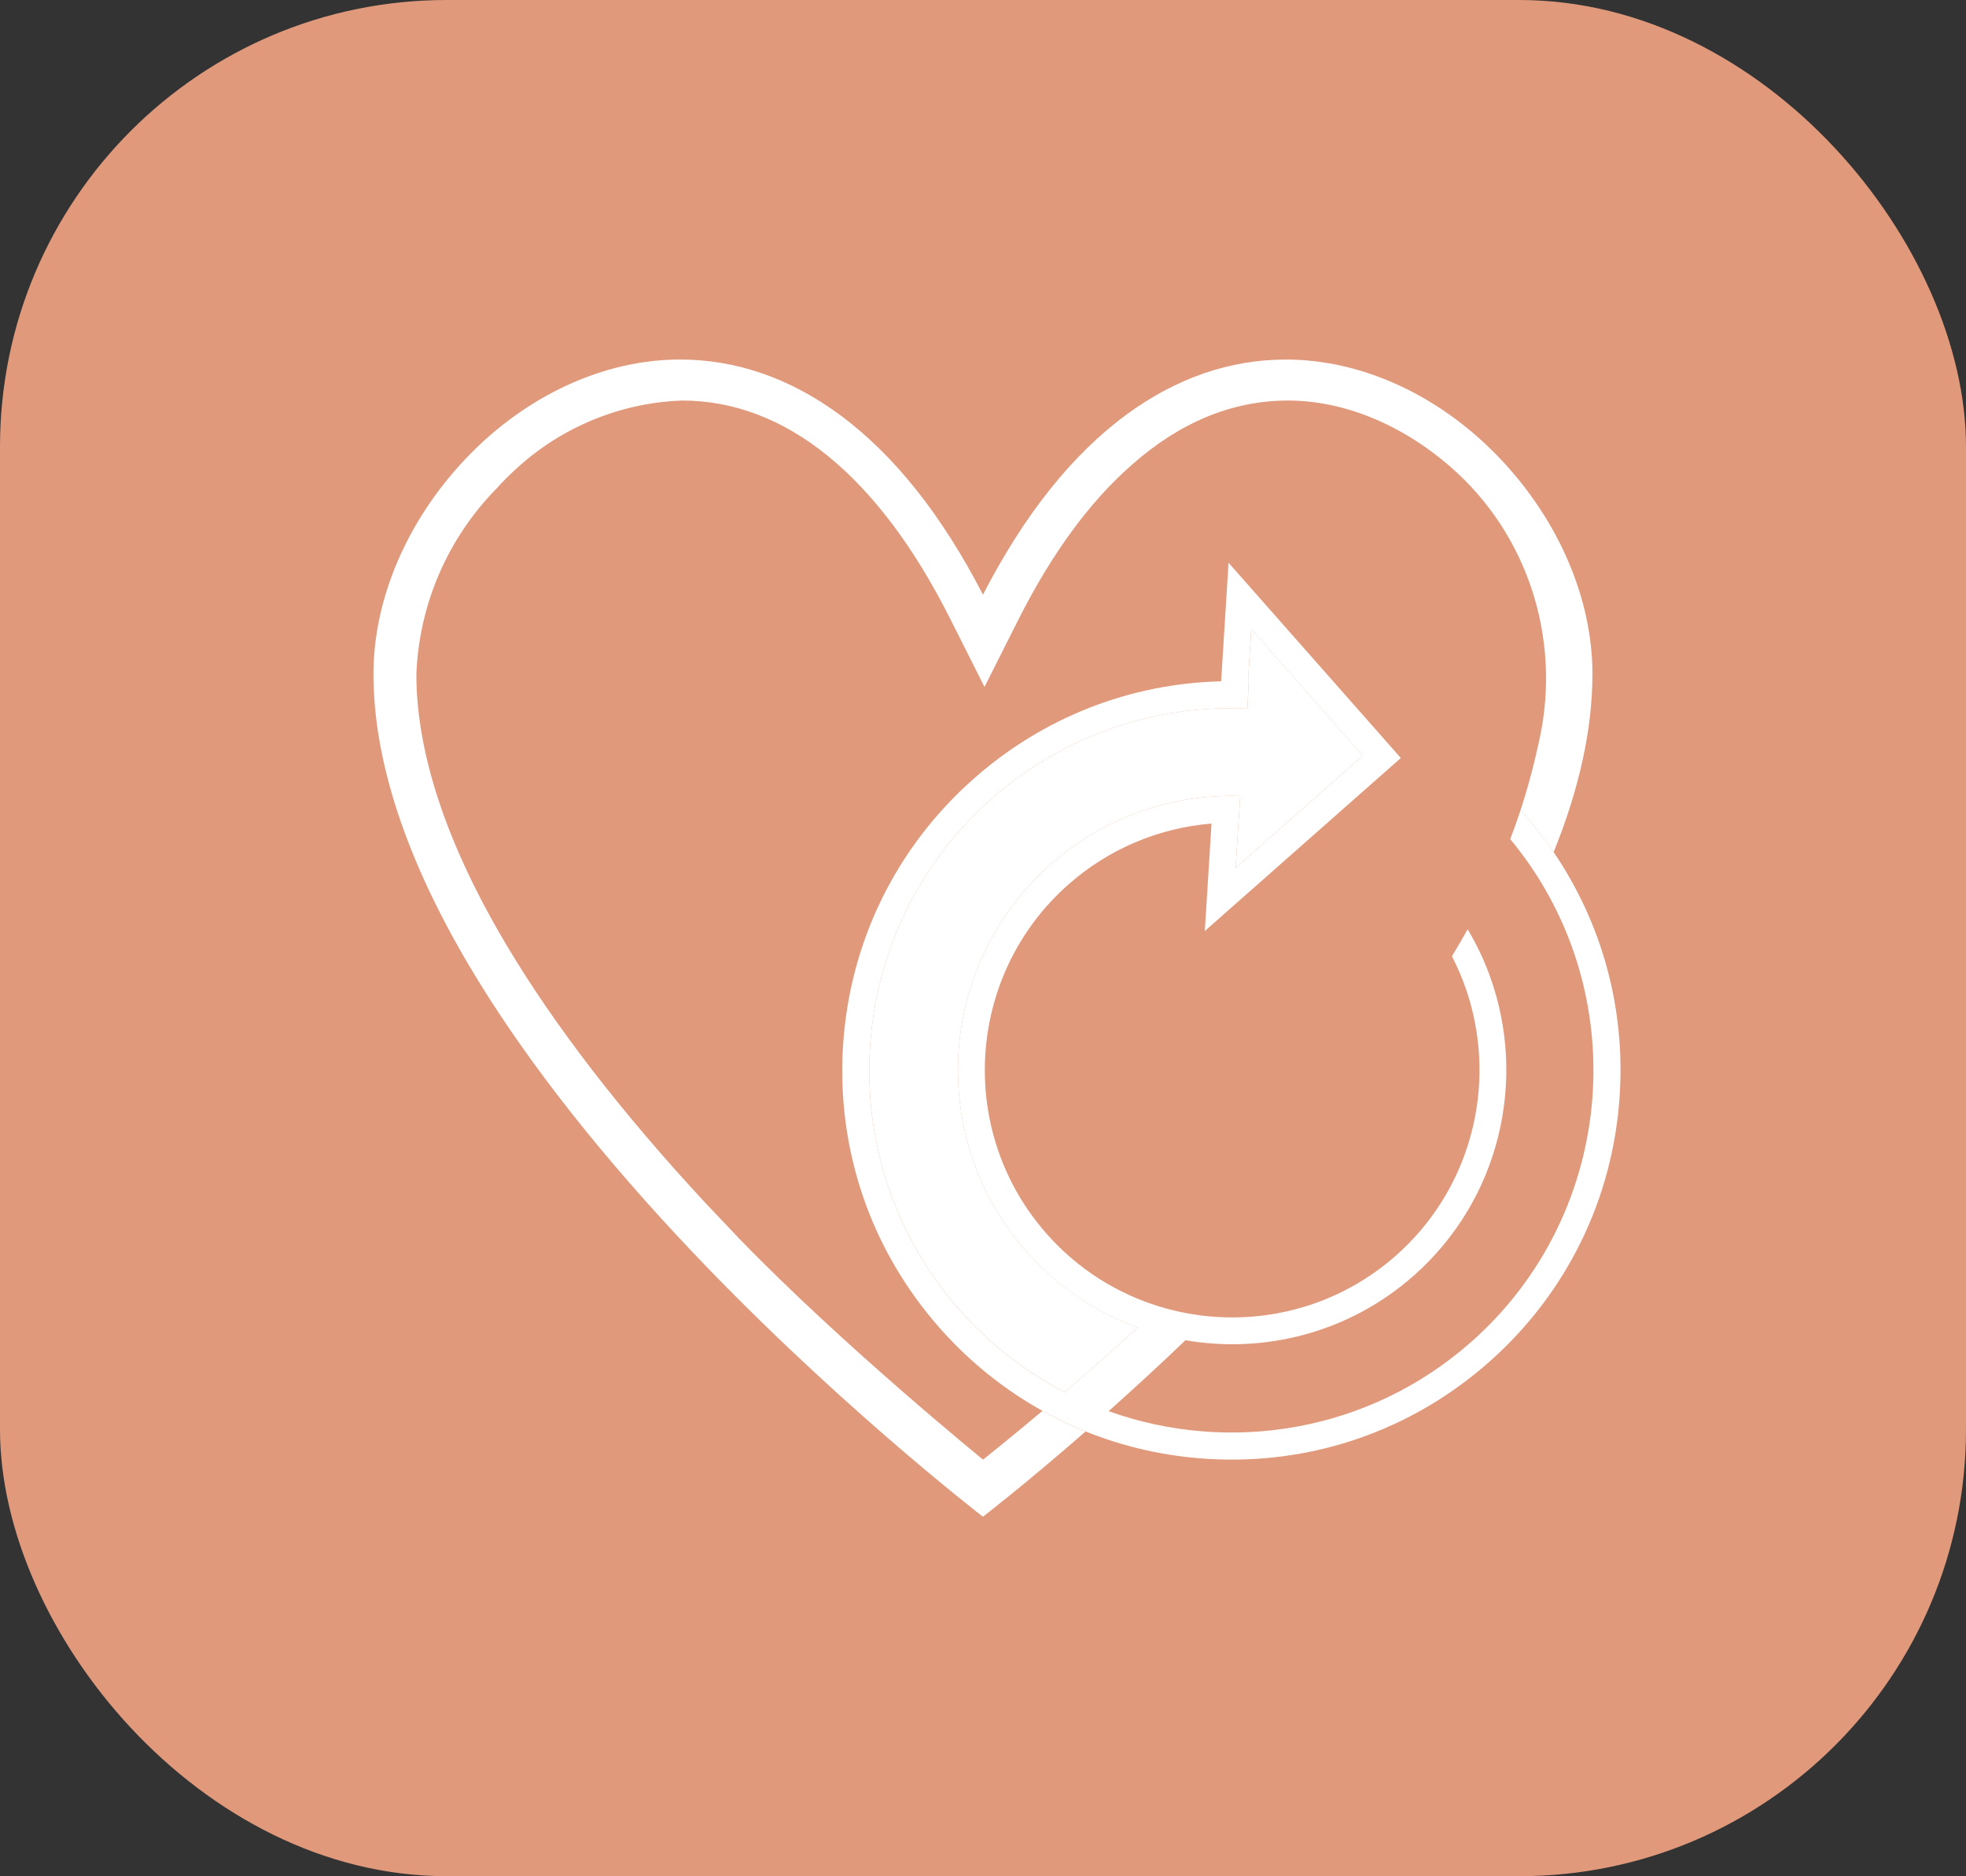
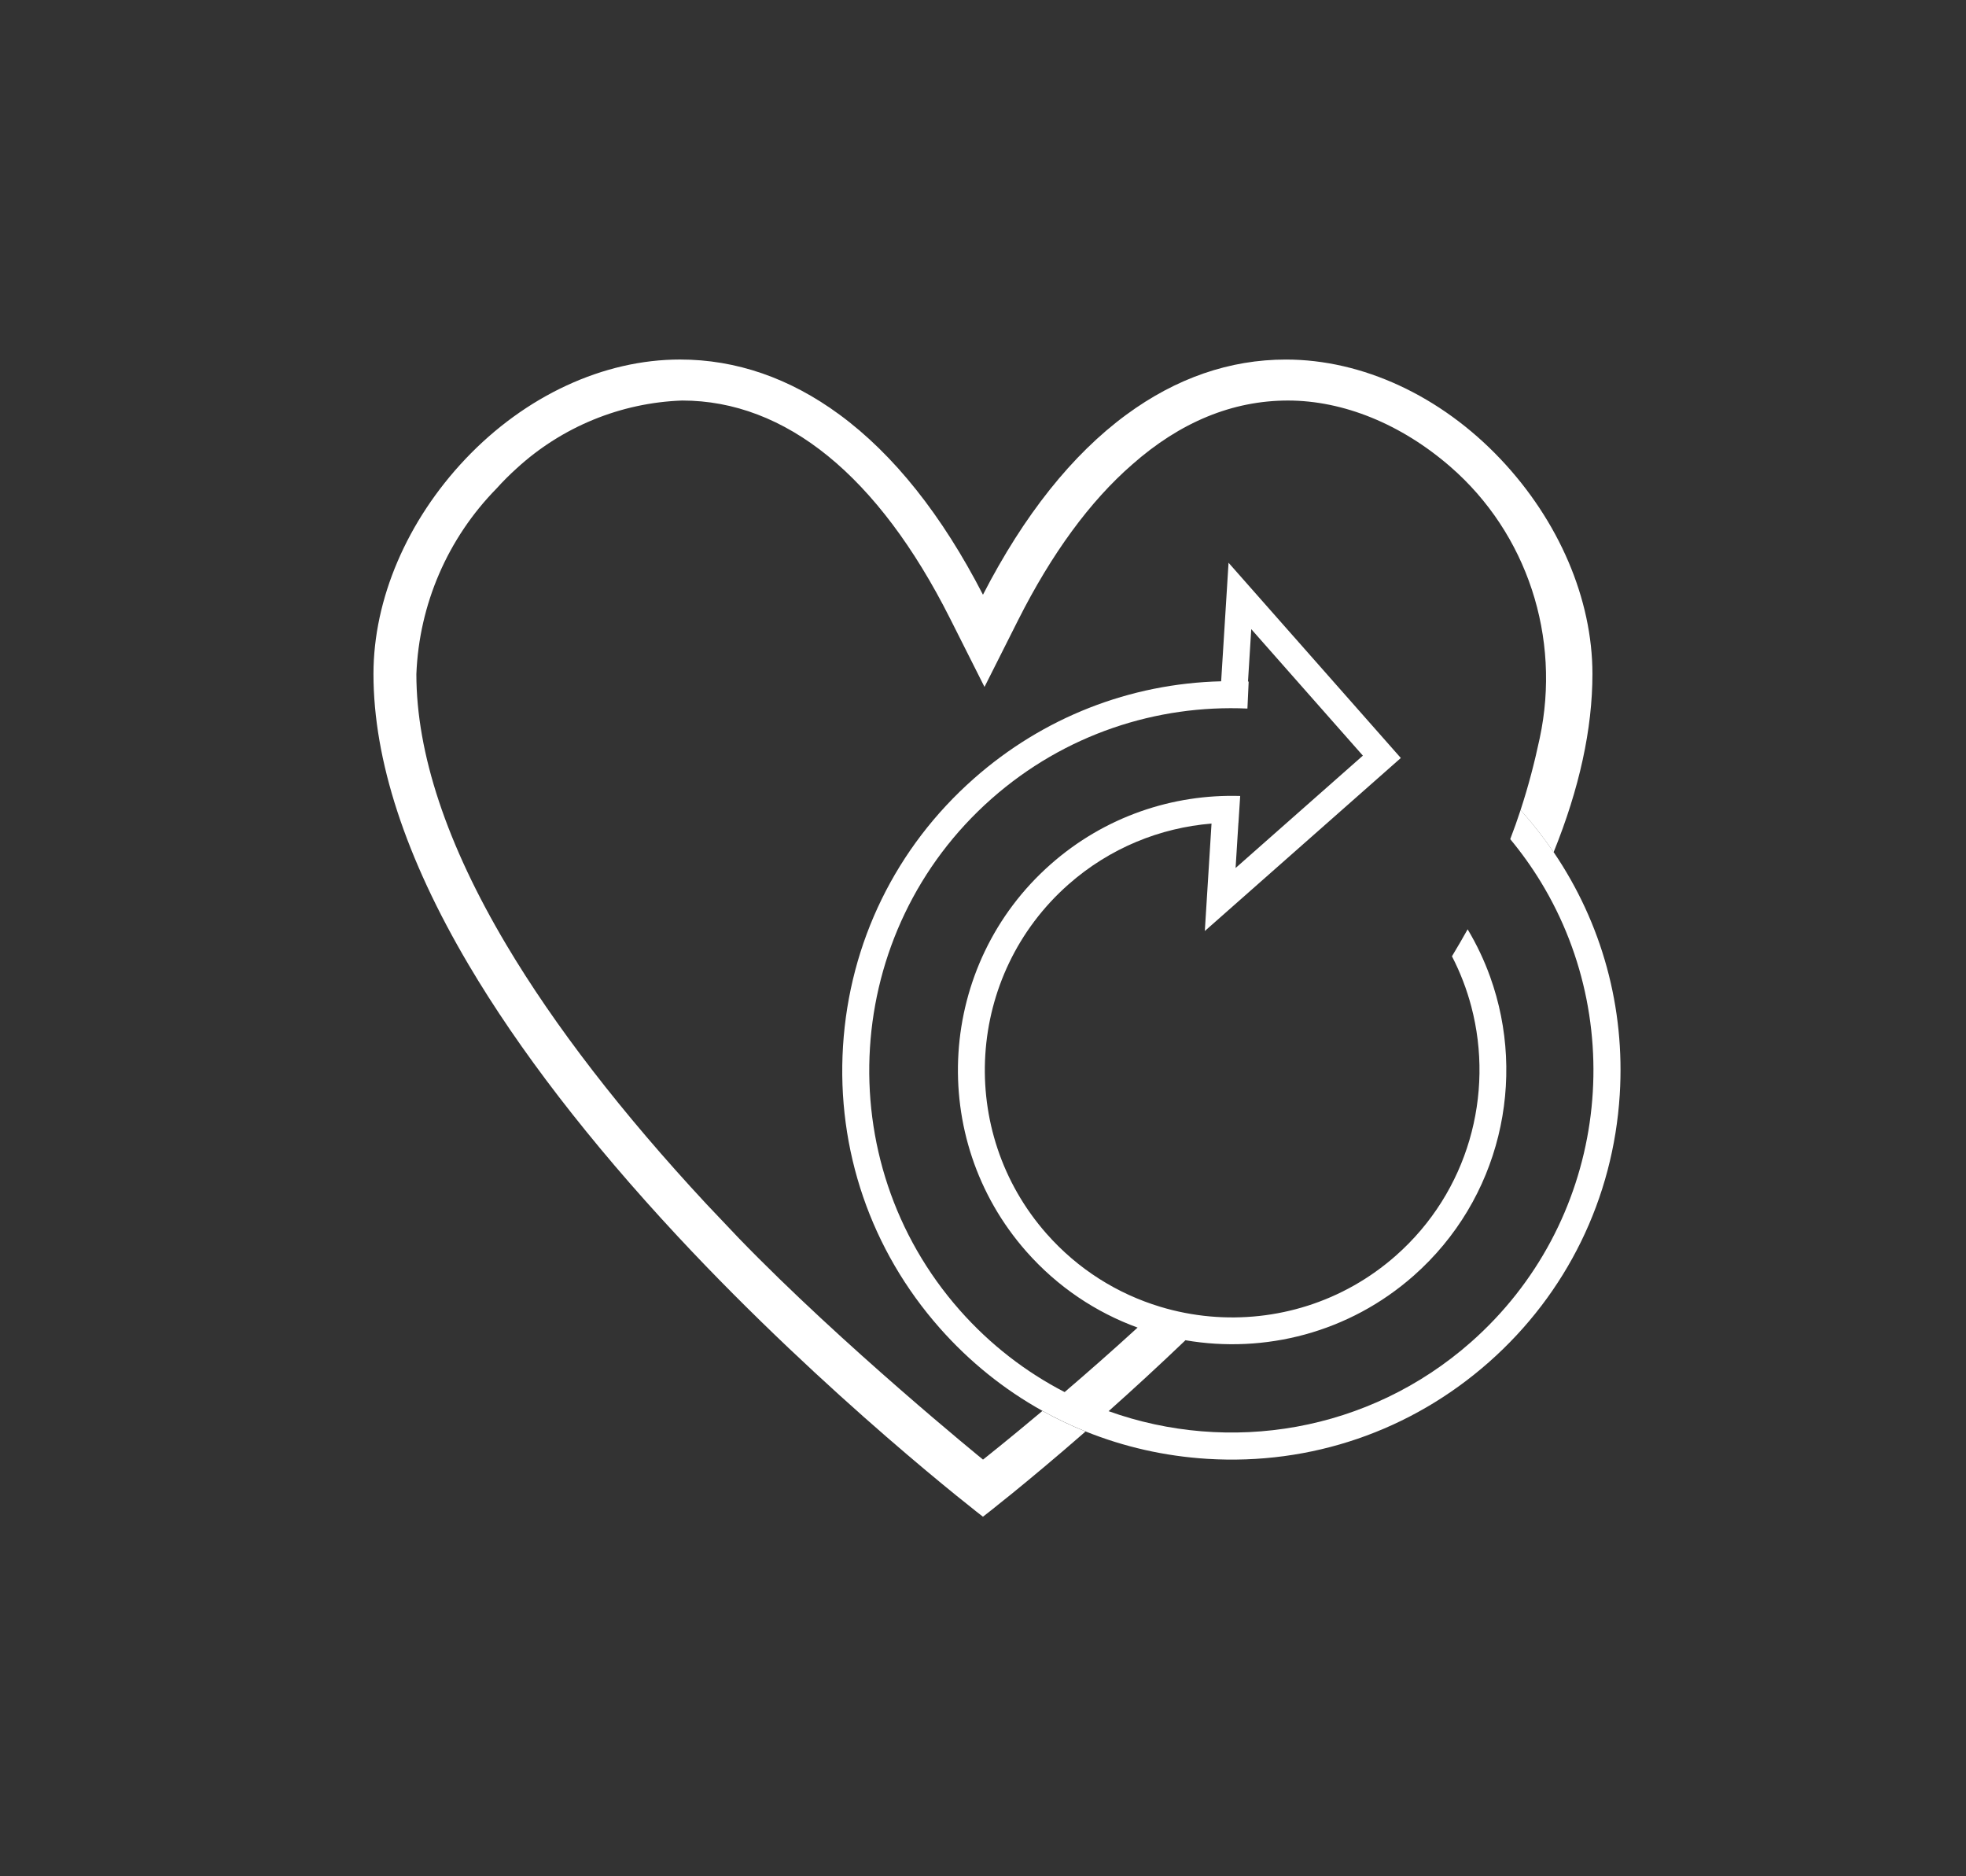
<svg xmlns="http://www.w3.org/2000/svg" id="Calque_2" data-name="Calque 2" viewBox="0 0 820.79 783.11">
  <rect x="0" y="0" width="820.79" height="783.11" fill="#333333" stroke="none" />
  <defs>
    <style>
      .cls-1 {
        fill: #e1997c;
      }

      .cls-2 {
        fill: #fff;
      }
    </style>
  </defs>
  <g id="blanc">
    <g>
-       <rect class="cls-1" width="820.79" height="783.11" rx="186.47" ry="186.47" />
      <g>
-         <path class="cls-2" d="M428.54,522.41c-41.78-47.34-37.26-119.85,10.08-161.64,22.66-20,51.09-29.38,79.16-28.55l-.72,11.19s-.02,0-.02,0l-1.18,18.88,53.14-46.9-46.6-52.8-1.36,21.88c.09,0,.18,0,.28,0l-.52,11.27c-37.79-1.69-76.26,10.67-106.8,37.62-62.53,55.18-68.5,150.95-13.31,213.48,12.74,14.43,27.64,25.85,43.8,34.2,9.29-7.95,19.76-17.12,30.47-26.92-17.33-6.33-33.37-16.93-46.41-31.71Z" />
        <path class="cls-2" d="M410.4,609.23s-58.65-47.65-101.92-92.38l-13.61-14.35c-35.27-37.94-63.34-74.3-83.43-108.07-24.96-41.95-37.61-80.01-37.61-113.07,1.16-29.14,13.04-56.65,33.51-77.5,2.6-2.9,5.42-5.72,8.39-8.39,18.92-17.34,43.46-27.38,69.05-28.29,43.2,0,81.88,31.45,111.85,90.96l14.39,28.58,14-27.81c14.02-27.83,30.04-49.69,47.62-64.99,20.07-17.75,41.97-26.74,65.08-26.74s47.28,9.81,67.8,27.63c32.01,27.79,46.3,71.22,37.3,113.33-2.12,9.93-4.66,19.81-8,29.99.35.39.7.76,1.04,1.15,4.63,5.25,8.89,10.74,12.76,16.44,10.77-26.6,16.21-51.51,16.21-74.41,0-31.25-13.99-63.95-38.38-89.71-24.99-26.4-57.65-41.53-89.59-41.53-23.42,0-45.83,7.74-66.6,23-22.62,16.62-42.76,41.9-59.88,75.16-17.12-33.25-37.25-58.53-59.88-75.16-20.77-15.27-43.18-23.01-66.6-23.01-31.95,0-64.61,15.14-89.6,41.53-24.39,25.76-38.38,58.46-38.38,89.72,0,35.93,13.37,76.77,39.73,121.38,21.04,35.59,50.36,73.68,87.15,113.2,62.6,67.24,127.57,117.18,127.57,117.18,0,0,17.39-13.36,42.84-35.57-6.18-2.49-12.19-5.36-18.01-8.59-14.79,12.43-24.83,20.34-24.83,20.34Z" />
        <path class="cls-2" d="M648.63,355.71c-3.87-5.7-8.13-11.19-12.76-16.44-.34-.39-.7-.76-1.04-1.15-1.31,3.99-2.74,8.03-4.32,12.13,4.74,5.72,9,11.69,12.77,17.87,37.41,61.4,26.62,142.84-29.12,192.04-42.77,37.75-101.09,46.87-151.33,28.86,9.93-8.84,20.77-18.78,32.09-29.61,33.03,5.67,68.24-3.08,95.27-26.93,36.21-31.96,47.37-81.9,31.92-124.8-2.45-6.81-5.58-13.43-9.38-19.79-2.05,3.67-4.24,7.42-6.55,11.26,3.49,6.75,6.18,13.79,8.08,20.99,9.65,36.6-1.22,77.23-31.48,103.94-22.11,19.51-50.3,27.83-77.58,25.39-7.06-.63-14.05-1.98-20.87-4.05-17.73-5.37-34.23-15.55-47.37-30.44-37.69-42.71-33.61-108.12,9.09-145.81,17.31-15.27,38.34-23.66,59.75-25.42l-2.8,44.85,81.83-72.22-71.92-81.49-3.09,49.48c-38.1.93-74.32,15.08-103.23,40.6-32.53,28.71-51.94,68.38-54.64,111.69-2.7,43.31,11.62,85.08,40.34,117.61,12.45,14.11,26.97,25.75,42.95,34.63,5.82,3.23,11.83,6.1,18.01,8.59,15.97,6.43,33.05,10.32,50.73,11.42,43.31,2.7,85.08-11.62,117.61-40.34,32.53-28.71,51.94-68.38,54.64-111.69,2.27-36.32-7.45-71.55-27.58-101.17ZM444.48,581.05c-16.16-8.35-31.06-19.76-43.8-34.2-55.18-62.53-49.21-158.29,13.31-213.48,30.54-26.95,69-39.31,106.8-37.62l.52-11.27c-.09,0-.18,0-.28,0l1.36-21.88,46.6,52.8-53.14,46.9,1.18-18.88s.02,0,.02,0l.72-11.19c-28.07-.84-56.5,8.54-79.16,28.55-47.34,41.78-51.86,114.29-10.08,161.64,13.04,14.78,29.08,25.38,46.41,31.71-10.71,9.8-21.17,18.97-30.47,26.92Z" />
      </g>
    </g>
  </g>
</svg>